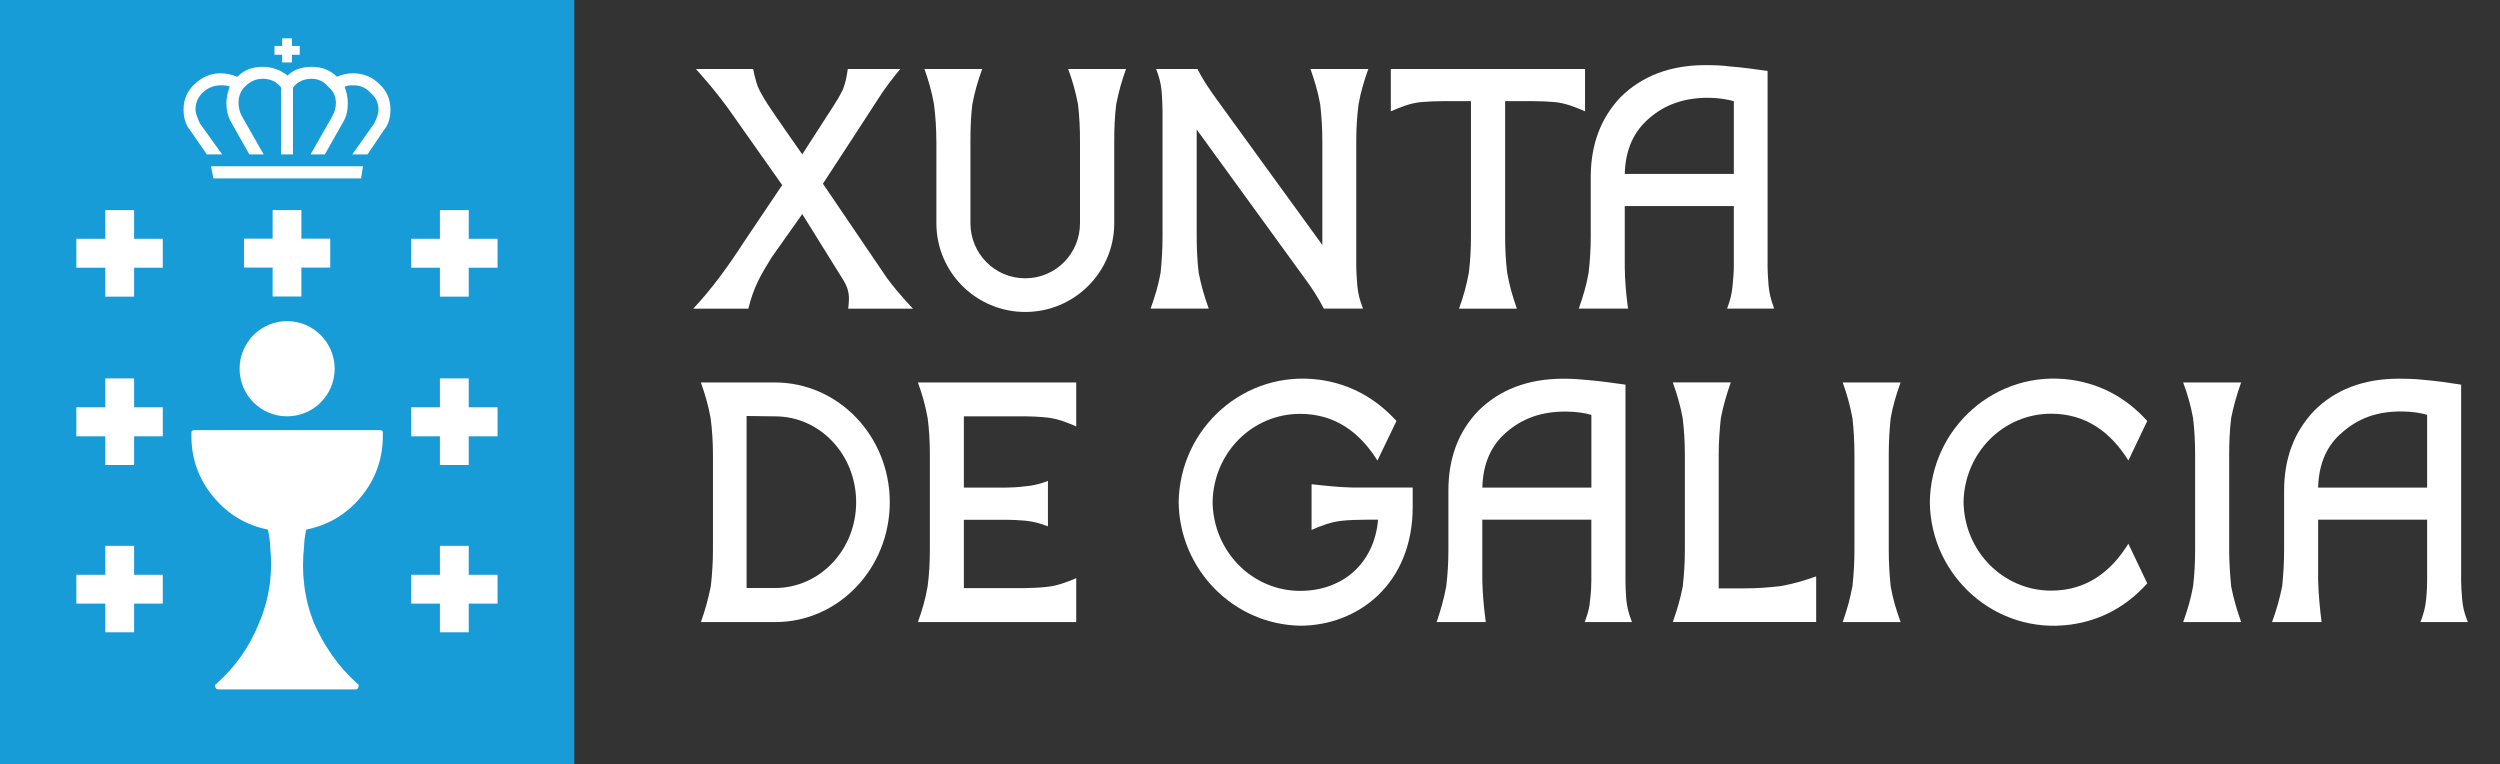
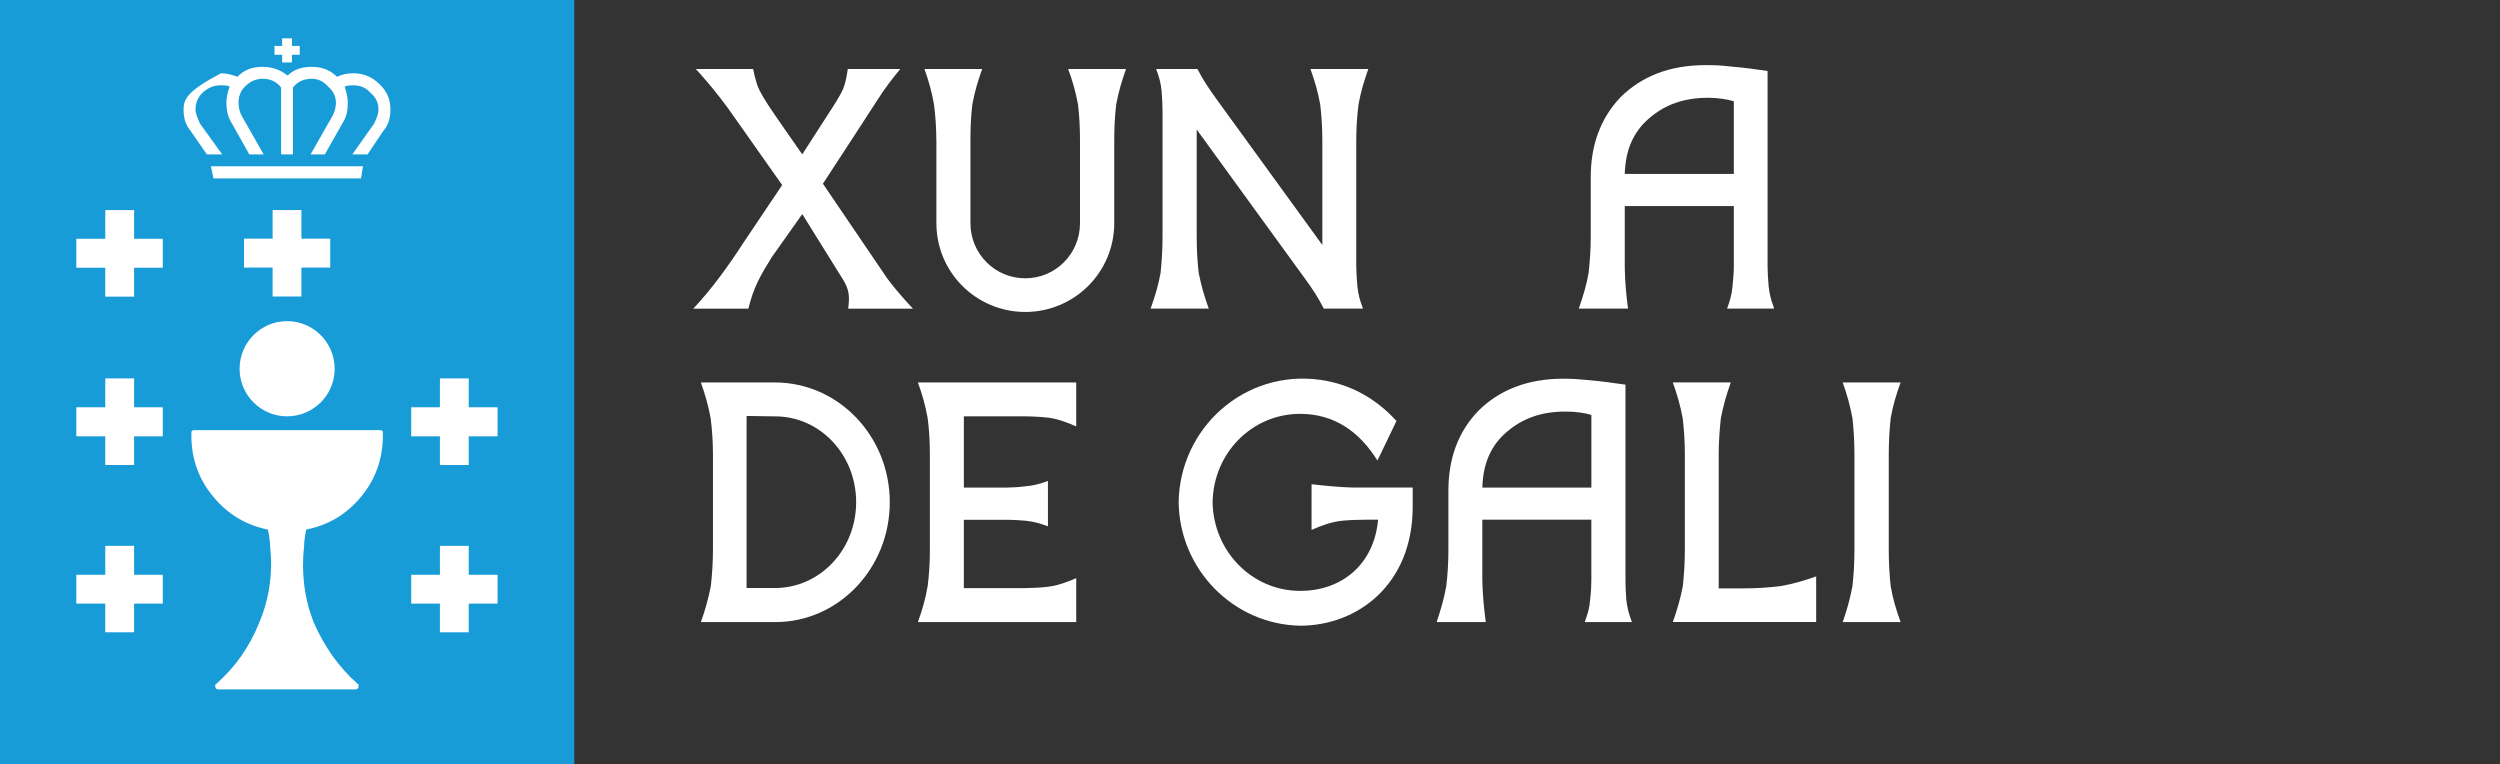
<svg xmlns="http://www.w3.org/2000/svg" version="1.1" id="Capa_1" x="0px" y="0px" width="90.75px" height="27.75px" viewBox="0 0 90.75 27.75" enable-background="new 0 0 90.75 27.75" xml:space="preserve">
  <rect x="0" y="0" width="90.75" height="27.75" fill="#333333" stroke="none" />
  <rect fill="#189CD8" width="20.846" height="27.797" />
  <polygon fill="#FFFFFF" points="4.868,9.718 4.868,10.768 3.822,10.768 3.822,9.718 2.771,9.718 2.771,8.668 3.822,8.668   3.822,7.626 4.868,7.626 4.868,8.668 5.909,8.668 5.909,9.718 " />
  <polygon fill="#FFFFFF" points="4.868,15.838 4.868,16.879 3.822,16.879 3.822,15.838 2.771,15.838 2.771,14.784 3.822,14.784   3.822,13.736 4.868,13.736 4.868,14.784 5.909,14.784 5.909,15.838 " />
  <polygon fill="#FFFFFF" points="4.868,21.911 4.868,22.952 3.822,22.952 3.822,21.911 2.771,21.911 2.771,20.865 3.822,20.865   3.822,19.814 4.868,19.814 4.868,20.865 5.909,20.865 5.909,21.911 " />
-   <polygon fill="#FFFFFF" points="17.015,9.718 17.015,10.768 15.969,10.768 15.969,9.718 14.927,9.718 14.927,8.668 15.969,8.668   15.969,7.626 17.015,7.626 17.015,8.668 18.061,8.668 18.061,9.718 " />
  <polygon fill="#FFFFFF" points="17.015,15.838 17.015,16.879 15.969,16.879 15.969,15.838 14.927,15.838 14.927,14.784   15.969,14.784 15.969,13.736 17.015,13.736 17.015,14.784 18.061,14.784 18.061,15.838 " />
  <polygon fill="#FFFFFF" points="17.015,21.911 17.015,22.952 15.969,22.952 15.969,21.911 14.927,21.911 14.927,20.865   15.969,20.865 15.969,19.814 17.015,19.814 17.015,20.865 18.061,20.865 18.061,21.911 " />
  <path fill="#FFFFFF" d="M6.947,15.813c0,0.842,0.265,1.585,0.8,2.224c0.523,0.634,1.187,1.027,1.979,1.187  c0.054,0.268,0.079,0.461,0.079,0.592c0.105,0.988-0.025,1.912-0.396,2.787c-0.344,0.863-0.862,1.606-1.554,2.219  c-0.024,0-0.043,0.027-0.043,0.077c0,0.082,0.043,0.127,0.127,0.127h4.966c0.072,0,0.112-0.045,0.112-0.127  c0-0.05-0.007-0.077-0.04-0.077c-0.685-0.612-1.205-1.355-1.587-2.219c-0.343-0.875-0.461-1.799-0.351-2.787  c0-0.131,0.021-0.324,0.075-0.592c0.798-0.159,1.462-0.553,1.989-1.187c0.529-0.639,0.794-1.382,0.794-2.224v-0.125  c0-0.053-0.038-0.074-0.122-0.074H7.061c-0.068,0-0.113,0.021-0.113,0.074V15.813z" />
  <path fill="#FFFFFF" d="M8.697,13.387c0-0.955,0.774-1.73,1.722-1.73c0.955,0,1.729,0.775,1.729,1.73s-0.773,1.726-1.729,1.726  C9.472,15.112,8.697,14.342,8.697,13.387" />
  <polygon fill="#FFFFFF" points="10.941,9.713 10.941,10.763 9.896,10.763 9.896,9.713 8.857,9.713 8.857,8.663 9.896,8.663   9.896,7.625 10.941,7.625 10.941,8.663 11.988,8.663 11.988,9.713 " />
  <polygon fill="#FFFFFF" points="10.242,1.392 10.242,1.667 9.964,1.667 9.964,1.988 10.242,1.988 10.242,2.267 10.598,2.267   10.598,1.988 10.88,1.988 10.88,1.667 10.598,1.667 10.598,1.392 " />
-   <path fill="#FFFFFF" d="M7.508,5.604h0.556L7.26,4.486C7.165,4.278,7.097,4.105,7.097,3.978c0-0.242,0.088-0.442,0.245-0.602  c0.19-0.181,0.408-0.28,0.681-0.28c0.153,0,0.267,0.014,0.313,0.05c-0.074,0.201-0.118,0.403-0.118,0.59  c0,0.267,0.054,0.486,0.161,0.678l0.672,1.191h0.52L8.774,4.206C8.697,4.059,8.659,3.9,8.659,3.735c0-0.242,0.077-0.436,0.232-0.59  c0.188-0.191,0.399-0.286,0.64-0.286c0.284,0,0.51,0.104,0.673,0.317v2.428h0.431V3.177c0.166-0.213,0.39-0.317,0.684-0.317  c0.23,0,0.431,0.095,0.594,0.286c0.181,0.154,0.281,0.348,0.281,0.59c0,0.165-0.046,0.323-0.124,0.471l-0.796,1.398h0.517  l0.675-1.191c0.113-0.191,0.159-0.411,0.159-0.678c0-0.187-0.04-0.389-0.116-0.59c0.076-0.036,0.177-0.05,0.313-0.05  c0.273,0,0.479,0.1,0.634,0.28c0.188,0.159,0.283,0.359,0.283,0.602c0,0.128-0.052,0.301-0.159,0.509L12.79,5.604h0.552l0.588-0.875  c0.162-0.187,0.243-0.442,0.243-0.752c0-0.375-0.134-0.678-0.396-0.92c-0.262-0.263-0.578-0.397-0.955-0.397  c-0.208,0-0.407,0.043-0.589,0.127c-0.245-0.244-0.55-0.361-0.914-0.361c-0.375,0-0.665,0.104-0.88,0.316  C10.173,2.53,9.865,2.426,9.531,2.426c-0.381,0-0.679,0.117-0.912,0.361C8.403,2.703,8.202,2.66,8.022,2.66  c-0.375,0-0.693,0.135-0.96,0.397C6.801,3.3,6.663,3.603,6.663,3.978c0,0.31,0.082,0.565,0.241,0.752L7.508,5.604z" />
+   <path fill="#FFFFFF" d="M7.508,5.604h0.556L7.26,4.486C7.165,4.278,7.097,4.105,7.097,3.978c0-0.242,0.088-0.442,0.245-0.602  c0.19-0.181,0.408-0.28,0.681-0.28c0.153,0,0.267,0.014,0.313,0.05c-0.074,0.201-0.118,0.403-0.118,0.59  c0,0.267,0.054,0.486,0.161,0.678l0.672,1.191h0.52L8.774,4.206C8.697,4.059,8.659,3.9,8.659,3.735c0-0.242,0.077-0.436,0.232-0.59  c0.188-0.191,0.399-0.286,0.64-0.286c0.284,0,0.51,0.104,0.673,0.317v2.428h0.431V3.177c0.166-0.213,0.39-0.317,0.684-0.317  c0.23,0,0.431,0.095,0.594,0.286c0.181,0.154,0.281,0.348,0.281,0.59c0,0.165-0.046,0.323-0.124,0.471l-0.796,1.398h0.517  l0.675-1.191c0.113-0.191,0.159-0.411,0.159-0.678c0-0.187-0.04-0.389-0.116-0.59c0.076-0.036,0.177-0.05,0.313-0.05  c0.273,0,0.479,0.1,0.634,0.28c0.188,0.159,0.283,0.359,0.283,0.602c0,0.128-0.052,0.301-0.159,0.509L12.79,5.604h0.552l0.588-0.875  c0.162-0.187,0.243-0.442,0.243-0.752c0-0.375-0.134-0.678-0.396-0.92c-0.262-0.263-0.578-0.397-0.955-0.397  c-0.208,0-0.407,0.043-0.589,0.127c-0.245-0.244-0.55-0.361-0.914-0.361c-0.375,0-0.665,0.104-0.88,0.316  C10.173,2.53,9.865,2.426,9.531,2.426c-0.381,0-0.679,0.117-0.912,0.361C8.403,2.703,8.202,2.66,8.022,2.66  C6.801,3.3,6.663,3.603,6.663,3.978c0,0.31,0.082,0.565,0.241,0.752L7.508,5.604z" />
  <polygon fill="#FFFFFF" points="7.657,6.036 7.748,6.475 13.105,6.475 13.177,6.036 " />
-   <path fill="#FFFFFF" d="M56.44,3.705c-0.25-0.022-0.558-0.035-0.894-0.035h-0.91v4.909c0,0.442,0.021,0.883,0.075,1.325  c0.084,0.476,0.192,0.842,0.352,1.3h-2.101c0.167-0.458,0.267-0.834,0.357-1.3c0.055-0.444,0.077-0.883,0.077-1.325V3.67h-0.915  c-0.332,0-0.644,0.013-0.893,0.035c-0.398,0.04-0.748,0.181-1.101,0.336V2.505h7.05v1.536C57.184,3.886,56.825,3.745,56.44,3.705" />
  <path fill="#FFFFFF" d="M49.232,5.116v4.566c0,0.177,0.018,0.419,0.04,0.7c0.032,0.318,0.091,0.521,0.205,0.819h-1.423  c-0.186-0.366-0.435-0.755-0.681-1.083L43.44,4.701v3.881c0,0.442,0.021,0.881,0.072,1.321c0.095,0.476,0.203,0.851,0.366,1.299  h-2.111c0.163-0.457,0.275-0.823,0.363-1.299C42.175,9.458,42.2,9.024,42.2,8.582V4.017c0-0.188-0.014-0.417-0.032-0.698  c-0.031-0.321-0.092-0.524-0.2-0.814h1.498c0.182,0.362,0.436,0.738,0.68,1.076l3.855,5.313V5.116c0-0.445-0.026-0.88-0.077-1.326  c-0.086-0.471-0.197-0.84-0.354-1.286h2.1c-0.157,0.446-0.271,0.815-0.355,1.286C49.258,4.241,49.232,4.671,49.232,5.116" />
  <path fill="#FFFFFF" d="M33.989,5.112c0-0.445-0.029-0.88-0.084-1.322c-0.085-0.471-0.191-0.842-0.348-1.286h2.096  c-0.158,0.444-0.268,0.815-0.358,1.286c-0.053,0.447-0.068,0.883-0.068,1.322v0.802v2.189c0,1.105,0.885,1.999,1.989,1.999  s1.988-0.894,1.988-1.999V5.914V5.112c0-0.445-0.02-0.88-0.072-1.322c-0.091-0.471-0.193-0.842-0.358-1.286h2.1  c-0.156,0.444-0.265,0.815-0.356,1.286c-0.053,0.447-0.071,0.883-0.071,1.322v0.802v2.189c0,1.781-1.45,3.221-3.229,3.221  c-1.781,0-3.227-1.439-3.227-3.221V5.914V5.112z" />
  <path fill="#FFFFFF" d="M25.259,2.505h2.08c0.031,0.159,0.07,0.328,0.118,0.484c0.056,0.194,0.136,0.365,0.427,0.823  c0.26,0.395,0.993,1.441,1.238,1.791l1.154-1.791c0.168-0.262,0.277-0.462,0.336-0.601c0.091-0.232,0.127-0.477,0.163-0.707h1.906  c-0.286,0.344-0.563,0.703-0.811,1.096c0,0-1.571,2.423-1.998,3.069l2.331,3.433c0.428,0.577,0.938,1.102,0.938,1.102h-2.351  c0.048-0.425,0.055-0.661-0.188-1.055c-0.022-0.035-1.48-2.378-1.48-2.378l-1.106,1.563c-0.408,0.656-0.665,1.1-0.85,1.87h-2  c0.688-0.735,1.275-1.552,1.819-2.391l1.408-2.096l-1.729-2.452C25.995,3.287,25.259,2.505,25.259,2.505" />
-   <path fill="#FFFFFF" d="M88.105,15.062c-0.207-0.073-0.565-0.122-0.91-0.126c-0.906-0.008-1.593,0.25-2.172,0.76  c-0.531,0.449-0.849,1.087-0.875,2.003h3.957V15.062z M89.552,22.498l0.031,0.082h-1.72c0.113-0.304,0.171-0.497,0.205-0.818  c0.029-0.286,0.037-0.519,0.037-0.699v-2.2h-3.957v1.439v0.775c0.016,0.506,0.061,1.003,0.125,1.503h-1.797  c0.165-0.453,0.272-0.833,0.368-1.305c0.043-0.435,0.069-0.869,0.069-1.314v-0.868v-0.294v-0.987c0-1.178,0.369-2.147,1.095-2.906  c0.756-0.755,1.771-1.16,3.077-1.16c0.324,0,0.578,0.008,0.905,0.043c0.45,0.038,0.896,0.103,1.349,0.173v7.102  c0,0.181,0.013,0.413,0.038,0.699C89.4,22.027,89.452,22.244,89.552,22.498" />
-   <path fill="#FFFFFF" d="M80.919,16.494v3.466c0,0.446,0.031,0.882,0.072,1.325c0.095,0.473,0.203,0.842,0.362,1.295h-2.104  c0.163-0.453,0.272-0.822,0.361-1.303c0.051-0.436,0.073-0.871,0.073-1.317v-3.466c0-0.435-0.022-0.88-0.075-1.316  c-0.087-0.477-0.196-0.848-0.359-1.295h2.104c-0.159,0.457-0.268,0.822-0.362,1.295C80.938,15.619,80.919,16.06,80.919,16.494" />
  <path fill="#FFFFFF" d="M68.562,16.494v3.466c0,0.446,0.023,0.882,0.07,1.325c0.084,0.473,0.197,0.842,0.36,1.295h-2.102  c0.159-0.453,0.262-0.822,0.354-1.303c0.048-0.436,0.072-0.871,0.072-1.317v-3.466c0-0.435-0.024-0.88-0.072-1.316  c-0.092-0.477-0.194-0.848-0.354-1.295h2.102c-0.163,0.457-0.276,0.822-0.36,1.295C68.585,15.619,68.562,16.06,68.562,16.494" />
  <path fill="#FFFFFF" d="M62.389,16.494v4.864h0.913c0.445,0,0.884-0.028,1.323-0.081c0.475-0.082,0.849-0.195,1.302-0.354v1.656  h-5.204c0.16-0.453,0.269-0.822,0.362-1.295c0.049-0.443,0.075-0.879,0.075-1.325v-3.466c0-0.435-0.026-0.88-0.079-1.316  c-0.09-0.477-0.198-0.848-0.358-1.295h2.104c-0.158,0.457-0.268,0.822-0.36,1.295C62.42,15.619,62.389,16.06,62.389,16.494" />
  <path fill="#FFFFFF" d="M57.767,15.062c-0.217-0.069-0.563-0.122-0.916-0.122c-0.904-0.004-1.588,0.246-2.176,0.756  c-0.524,0.453-0.842,1.093-0.866,2.003h3.958V15.062z M59.21,22.498l0.028,0.082h-1.713c0.11-0.298,0.174-0.497,0.197-0.814  c0.034-0.282,0.044-0.518,0.044-0.703v-2.2h-3.958v1.449v0.771c0.013,0.511,0.059,0.998,0.126,1.498h-1.783  c0.149-0.453,0.262-0.824,0.349-1.305c0.052-0.435,0.077-0.869,0.077-1.314v-0.868v-0.294v-0.987c0-1.174,0.357-2.147,1.093-2.906  c0.756-0.749,1.774-1.16,3.082-1.16c0.317,0,0.569,0.017,0.905,0.05c0.446,0.04,0.889,0.1,1.348,0.166v7.102  c0,0.186,0.008,0.421,0.03,0.703C59.065,22.032,59.114,22.248,59.21,22.498" />
  <path fill="#FFFFFF" d="M47.611,17.578c0.503,0.056,0.997,0.108,1.5,0.12h0.772h1.398v0.699c0,2.823-2.007,4.316-4.086,4.316  c-2.414-0.046-4.376-2.029-4.41-4.479c0.038-2.703,2.398-4.827,5.138-4.446c1.103,0.157,2.021,0.674,2.769,1.493l-0.691,1.437  c-0.639-1.023-1.54-1.695-2.805-1.695c-1.742,0-3.149,1.415-3.179,3.207c0.029,1.788,1.437,3.219,3.179,3.219  c1.526,0,2.688-0.978,2.828-2.584h-0.183h-0.243c-0.334,0-0.631,0.013-0.893,0.039c-0.385,0.042-0.745,0.178-1.095,0.332V17.578z" />
  <path fill="#FFFFFF" d="M38.04,17.457v1.648c-0.294-0.108-0.493-0.169-0.812-0.203c-0.247-0.02-0.455-0.033-0.628-0.033h-1.612  v2.481h2.168c0.307-0.005,0.581-0.017,0.819-0.044c0.386-0.033,0.747-0.172,1.092-0.319v1.593H33.32  c0.163-0.453,0.271-0.825,0.354-1.303c0.057-0.438,0.08-0.873,0.08-1.316v-3.467c0-0.441-0.023-0.88-0.08-1.315  c-0.086-0.475-0.191-0.847-0.354-1.295h5.747v1.595c-0.345-0.15-0.706-0.292-1.092-0.326c-0.261-0.026-0.556-0.041-0.898-0.041  h-2.089v2.587h1.545c0.177,0,0.411-0.012,0.695-0.047C37.669,17.616,38.04,17.457,38.04,17.457" />
  <path fill="#FFFFFF" d="M62.938,3.675c-0.209-0.064-0.573-0.126-0.921-0.126c-0.902,0-1.598,0.254-2.176,0.765  c-0.522,0.459-0.838,1.093-0.862,1.999h3.959V3.675z M64.374,11.116l0.026,0.086h-1.707c0.109-0.298,0.17-0.508,0.199-0.819  c0.027-0.29,0.046-0.526,0.046-0.703v-2.2h-3.959v1.449v0.767c0.007,0.507,0.049,0.999,0.119,1.507H57.31  c0.158-0.457,0.275-0.833,0.357-1.303c0.05-0.441,0.077-0.875,0.077-1.32V7.71V7.416V6.429c0-1.174,0.36-2.146,1.091-2.911  c0.756-0.743,1.768-1.154,3.074-1.154c0.328,0,0.577,0.008,0.912,0.05c0.445,0.036,0.896,0.095,1.342,0.162V9.68  c0,0.177,0.014,0.413,0.038,0.703C64.228,10.641,64.279,10.866,64.374,11.116" />
  <path fill="#FFFFFF" d="M27.101,21.345h1.024c1.632,0.004,2.953-1.385,2.953-3.115c0-1.735-1.321-3.116-2.935-3.116L27.101,15.1  V21.345z M25.803,21.276c0.049-0.435,0.077-0.873,0.077-1.316v-3.466c0-0.439-0.028-0.882-0.084-1.316  c-0.088-0.475-0.197-0.848-0.354-1.295h2.684c2.315,0,4.173,1.956,4.173,4.347c0,2.4-1.857,4.351-4.154,4.351h-0.087h-2.615  C25.604,22.123,25.708,21.748,25.803,21.276" />
-   <path fill="#FFFFFF" d="M74.455,21.44c1.262,0,2.164-0.665,2.805-1.703l0.685,1.44c-0.743,0.825-1.657,1.336-2.764,1.494  c-2.734,0.382-5.098-1.752-5.128-4.437c0.03-2.703,2.394-4.828,5.128-4.447c1.106,0.159,2.021,0.674,2.764,1.494l-0.685,1.436  c-0.641-1.032-1.543-1.699-2.805-1.699c-1.736,0-3.149,1.419-3.178,3.211C71.306,20.015,72.719,21.44,74.455,21.44" />
</svg>